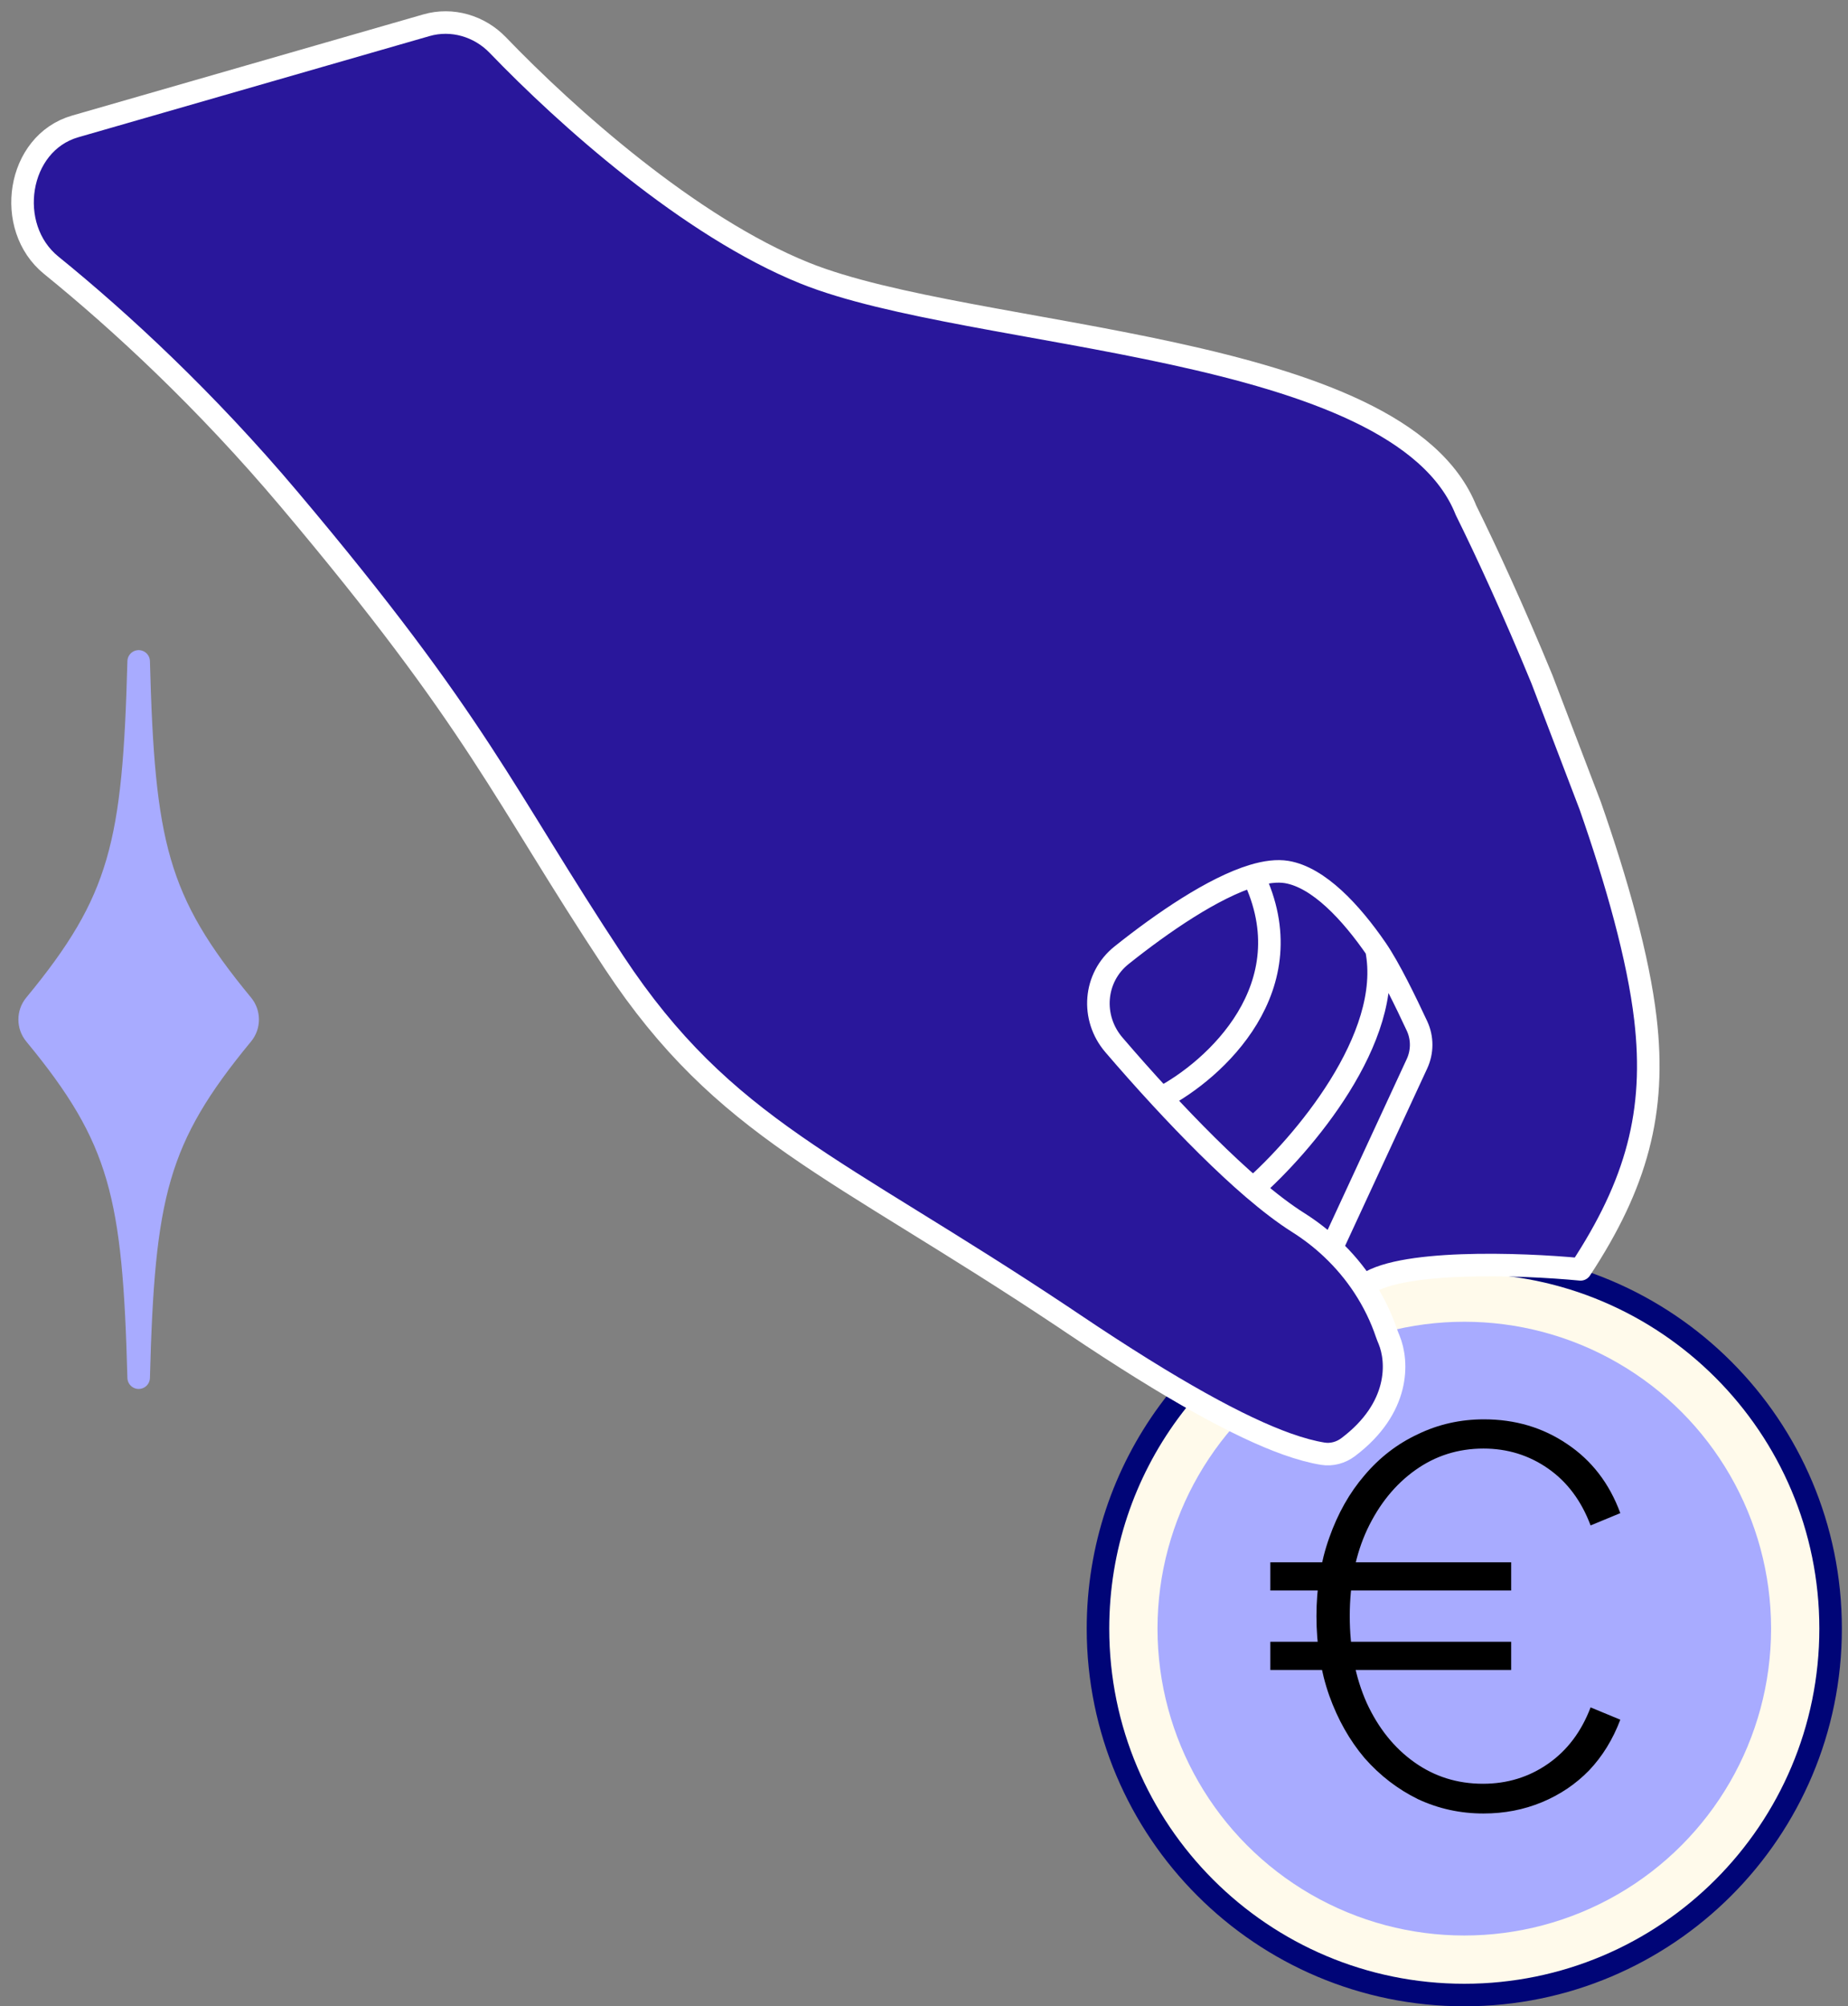
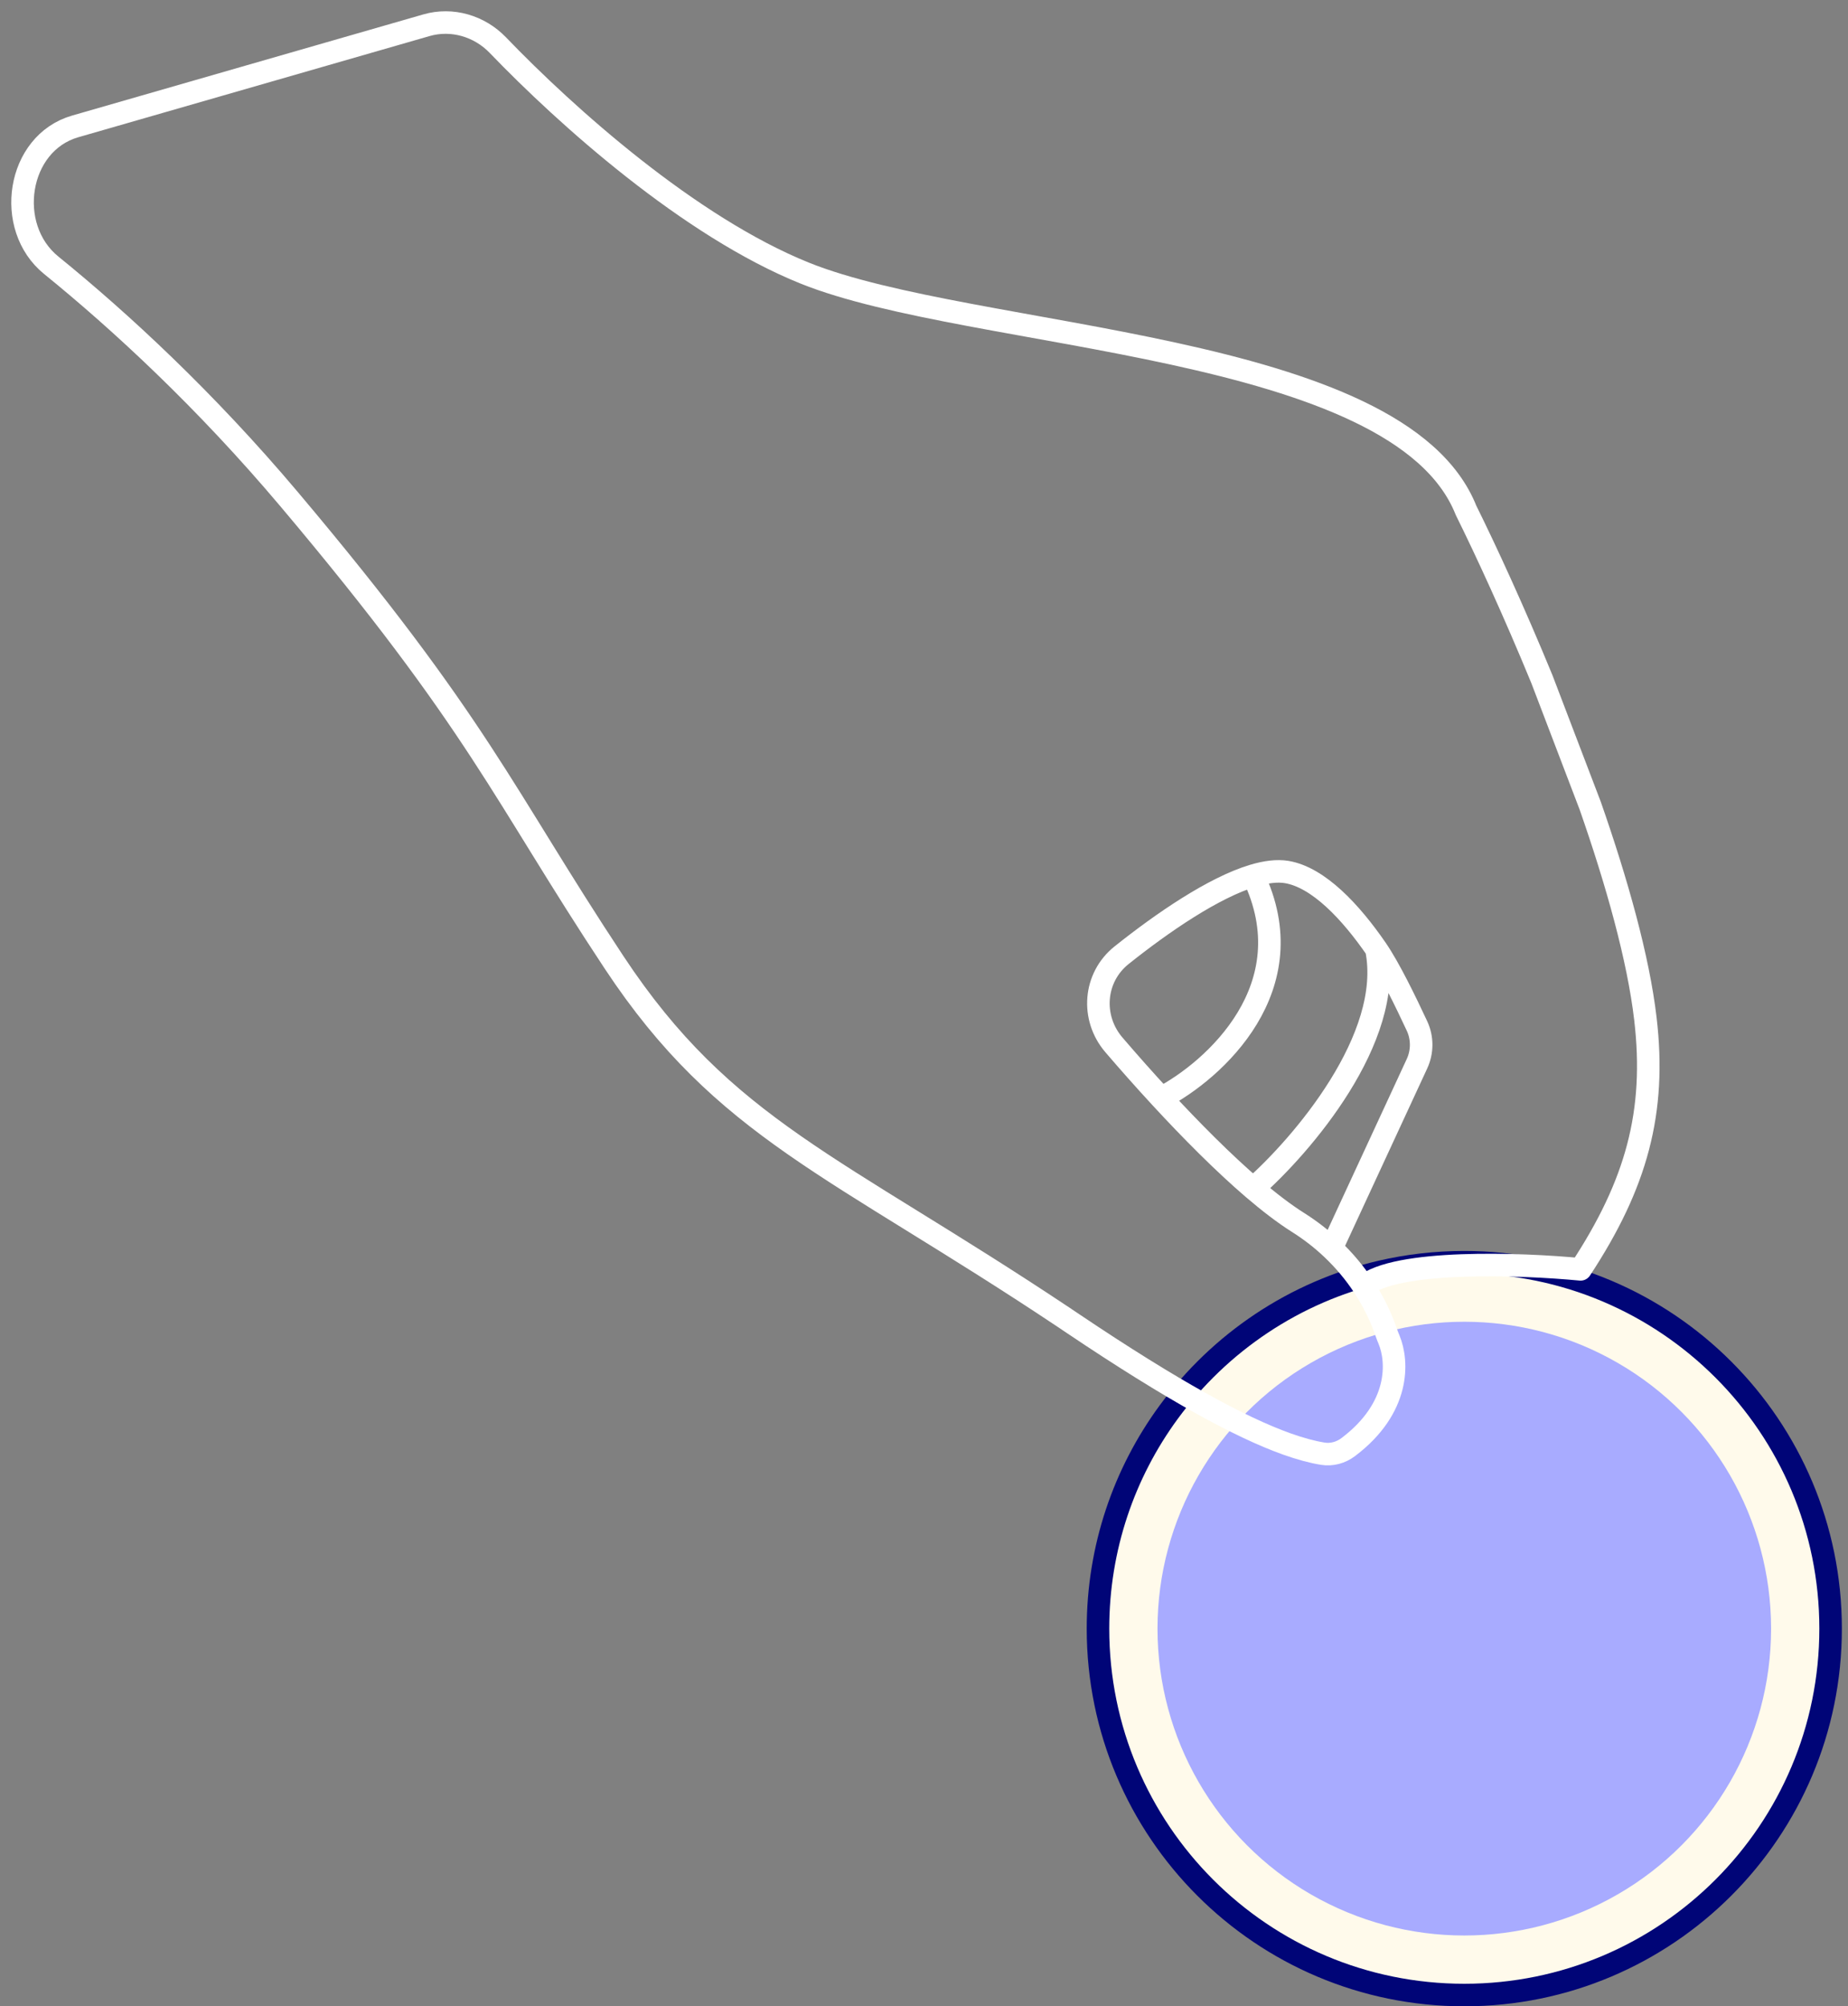
<svg xmlns="http://www.w3.org/2000/svg" width="82" height="89" viewBox="0 0 82 89" fill="none">
  <rect x="0" y="0" width="82" height="89" fill="#808080" stroke="none" />
  <path d="M81.228 72.246C81.228 81.223 73.951 88.5 64.974 88.5C55.997 88.5 48.72 81.223 48.72 72.246C48.72 68.652 49.885 65.332 51.859 62.641C54.12 59.56 57.439 57.306 61.279 56.413C62.466 56.138 63.703 55.992 64.974 55.992C73.951 55.992 81.228 63.269 81.228 72.246Z" fill="#FFFAEB" stroke="#000577" />
  <circle cx="64.974" cy="72.246" r="13.613" fill="#A8ABFF" />
-   <path d="M65.826 80.447C64.795 80.447 63.825 80.235 62.916 79.81C62.021 79.371 61.233 78.764 60.551 77.991C59.884 77.203 59.361 76.278 58.982 75.217C58.603 74.141 58.414 72.966 58.414 71.693C58.414 70.435 58.603 69.275 58.982 68.214C59.361 67.138 59.884 66.213 60.551 65.44C61.218 64.652 62.006 64.045 62.916 63.621C63.825 63.181 64.803 62.962 65.849 62.962C67.228 62.962 68.456 63.325 69.532 64.053C70.624 64.781 71.412 65.804 71.897 67.123L70.578 67.668C70.169 66.577 69.54 65.736 68.691 65.144C67.842 64.553 66.887 64.258 65.826 64.258C64.704 64.258 63.696 64.576 62.802 65.213C61.908 65.849 61.195 66.728 60.665 67.85C60.149 68.957 59.892 70.238 59.892 71.693C59.892 73.133 60.142 74.414 60.642 75.536C61.157 76.657 61.862 77.537 62.757 78.173C63.651 78.81 64.666 79.128 65.803 79.128C66.88 79.128 67.842 78.833 68.691 78.241C69.54 77.65 70.169 76.817 70.578 75.74L71.897 76.286C71.564 77.165 71.101 77.915 70.51 78.537C69.919 79.143 69.222 79.613 68.418 79.947C67.615 80.28 66.751 80.447 65.826 80.447ZM56.367 74.08V72.83H67.054V74.08H56.367ZM56.367 70.556V69.305H67.054V70.556H56.367Z" fill="black" />
-   <path d="M1.551 44.572C5.372 39.944 5.937 37.433 6.153 29.34C6.368 37.433 6.934 39.944 10.755 44.572C11.068 44.95 11.068 45.503 10.755 45.882C6.934 50.51 6.368 53.021 6.153 61.114C5.937 53.021 5.372 50.51 1.551 45.882C1.238 45.503 1.238 44.95 1.551 44.572Z" fill="#A8ABFF" stroke="#A8ABFF" stroke-linecap="round" stroke-linejoin="round" />
-   <path d="M12.825 22.14C21.281 32.166 22.275 35.174 27.25 42.694C32.147 50.098 37.045 51.67 47.168 58.417C47.325 58.522 47.483 58.628 47.643 58.736C52.046 61.694 55.035 63.316 57.094 64.053C57.705 64.271 58.234 64.412 58.693 64.486C59.093 64.551 59.499 64.439 59.822 64.195C62.129 62.456 62.039 60.404 61.635 59.428L61.628 59.412C61.591 59.322 61.553 59.231 61.522 59.138C61.289 58.449 60.953 57.746 60.506 57.066C61.922 55.854 67.513 56.056 70.132 56.309C72.623 52.523 73.492 49.321 73.011 45.2C72.695 42.496 71.743 39.123 70.563 35.746L68.415 30.122C67.17 27.098 65.931 24.412 65.052 22.641C62.068 15.122 43.166 15.122 35.705 12.114C30.596 10.054 25.121 5.153 22.091 2.002C21.274 1.153 20.058 0.793 18.924 1.119L3.335 5.608C0.752 6.352 0.187 10.075 2.273 11.767C5.362 14.272 9.128 17.757 12.825 22.14Z" fill="#29179B" />
  <path d="M59.083 55.376C58.642 54.961 58.146 54.573 57.591 54.224C56.978 53.837 56.305 53.32 55.604 52.72M59.083 55.376L62.874 47.189C63.12 46.658 63.123 46.045 62.876 45.514C62.388 44.467 61.653 42.946 61.073 42.103M59.083 55.376C59.645 55.905 60.118 56.476 60.506 57.066M55.604 52.72C57.759 50.822 61.869 46.042 61.073 42.103M55.604 52.72C54.273 51.578 52.842 50.135 51.525 48.709M61.073 42.103C59.947 40.467 58.511 38.921 57.094 38.683C56.668 38.612 56.161 38.677 55.604 38.845M51.525 48.709C50.775 47.898 50.063 47.093 49.428 46.352C48.398 45.152 48.531 43.362 49.766 42.375C51.584 40.924 53.845 39.375 55.604 38.845M51.525 48.709C53.88 47.48 57.994 43.787 55.604 38.845M60.506 57.066C60.953 57.746 61.289 58.449 61.522 59.138C61.555 59.237 61.595 59.332 61.635 59.428C62.039 60.404 62.129 62.456 59.822 64.195C59.499 64.439 59.093 64.551 58.693 64.486C58.234 64.412 57.705 64.271 57.094 64.053C55.035 63.316 52.046 61.694 47.643 58.736C47.483 58.628 47.325 58.522 47.168 58.417C37.045 51.67 32.147 50.098 27.25 42.694C22.275 35.174 21.281 32.166 12.825 22.14C9.128 17.757 5.362 14.272 2.273 11.767C0.187 10.075 0.752 6.352 3.335 5.608L18.924 1.119C20.058 0.793 21.274 1.153 22.091 2.002C25.121 5.153 30.596 10.054 35.705 12.114C43.166 15.122 62.068 15.122 65.052 22.641C65.931 24.412 67.17 27.098 68.415 30.122L70.563 35.746C71.743 39.123 72.695 42.496 73.011 45.2C73.492 49.321 72.623 52.523 70.132 56.309C67.513 56.056 61.922 55.854 60.506 57.066Z" stroke="white" stroke-linecap="round" stroke-linejoin="round" />
</svg>